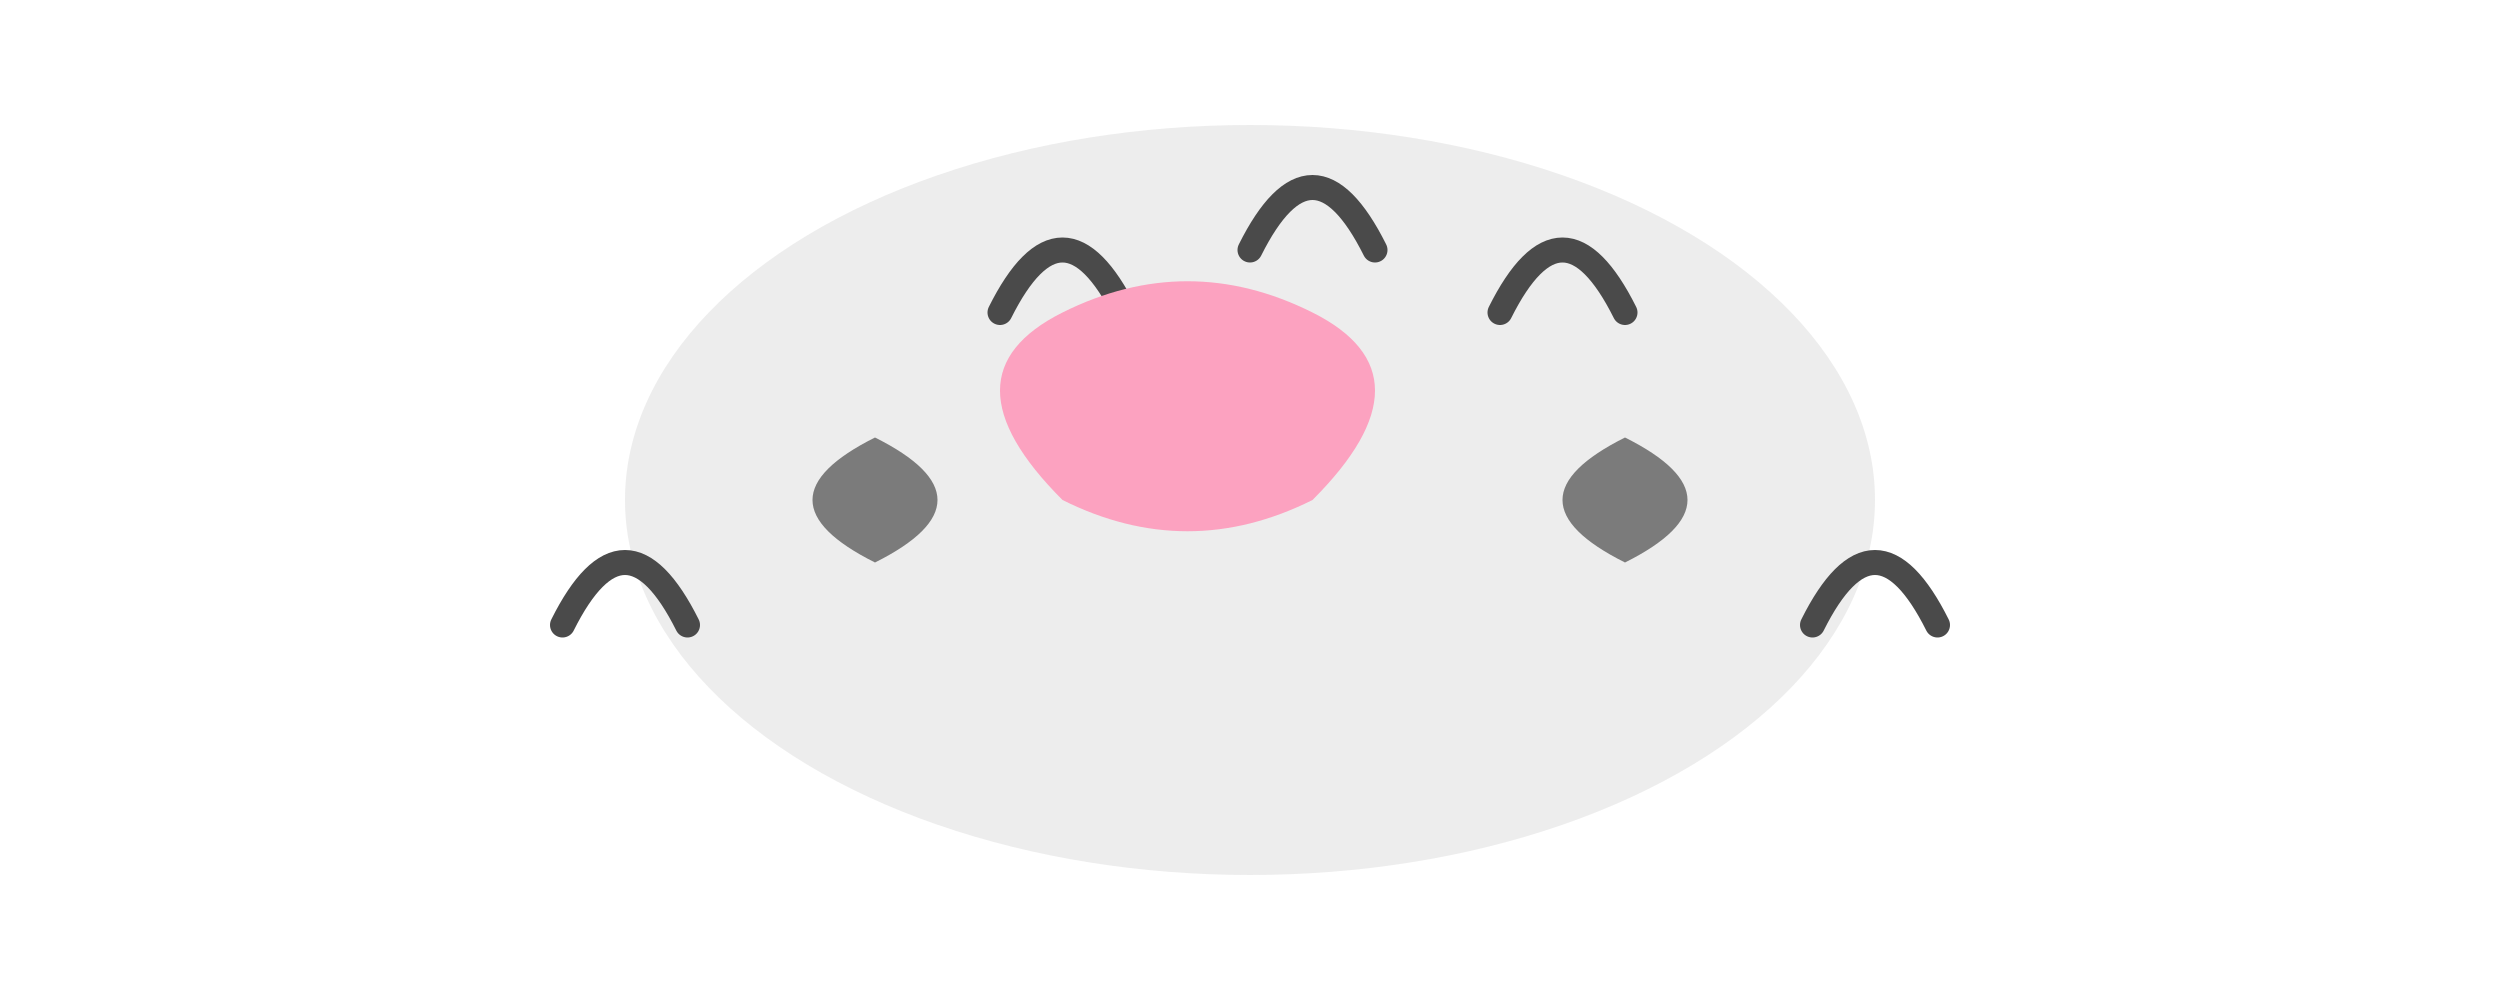
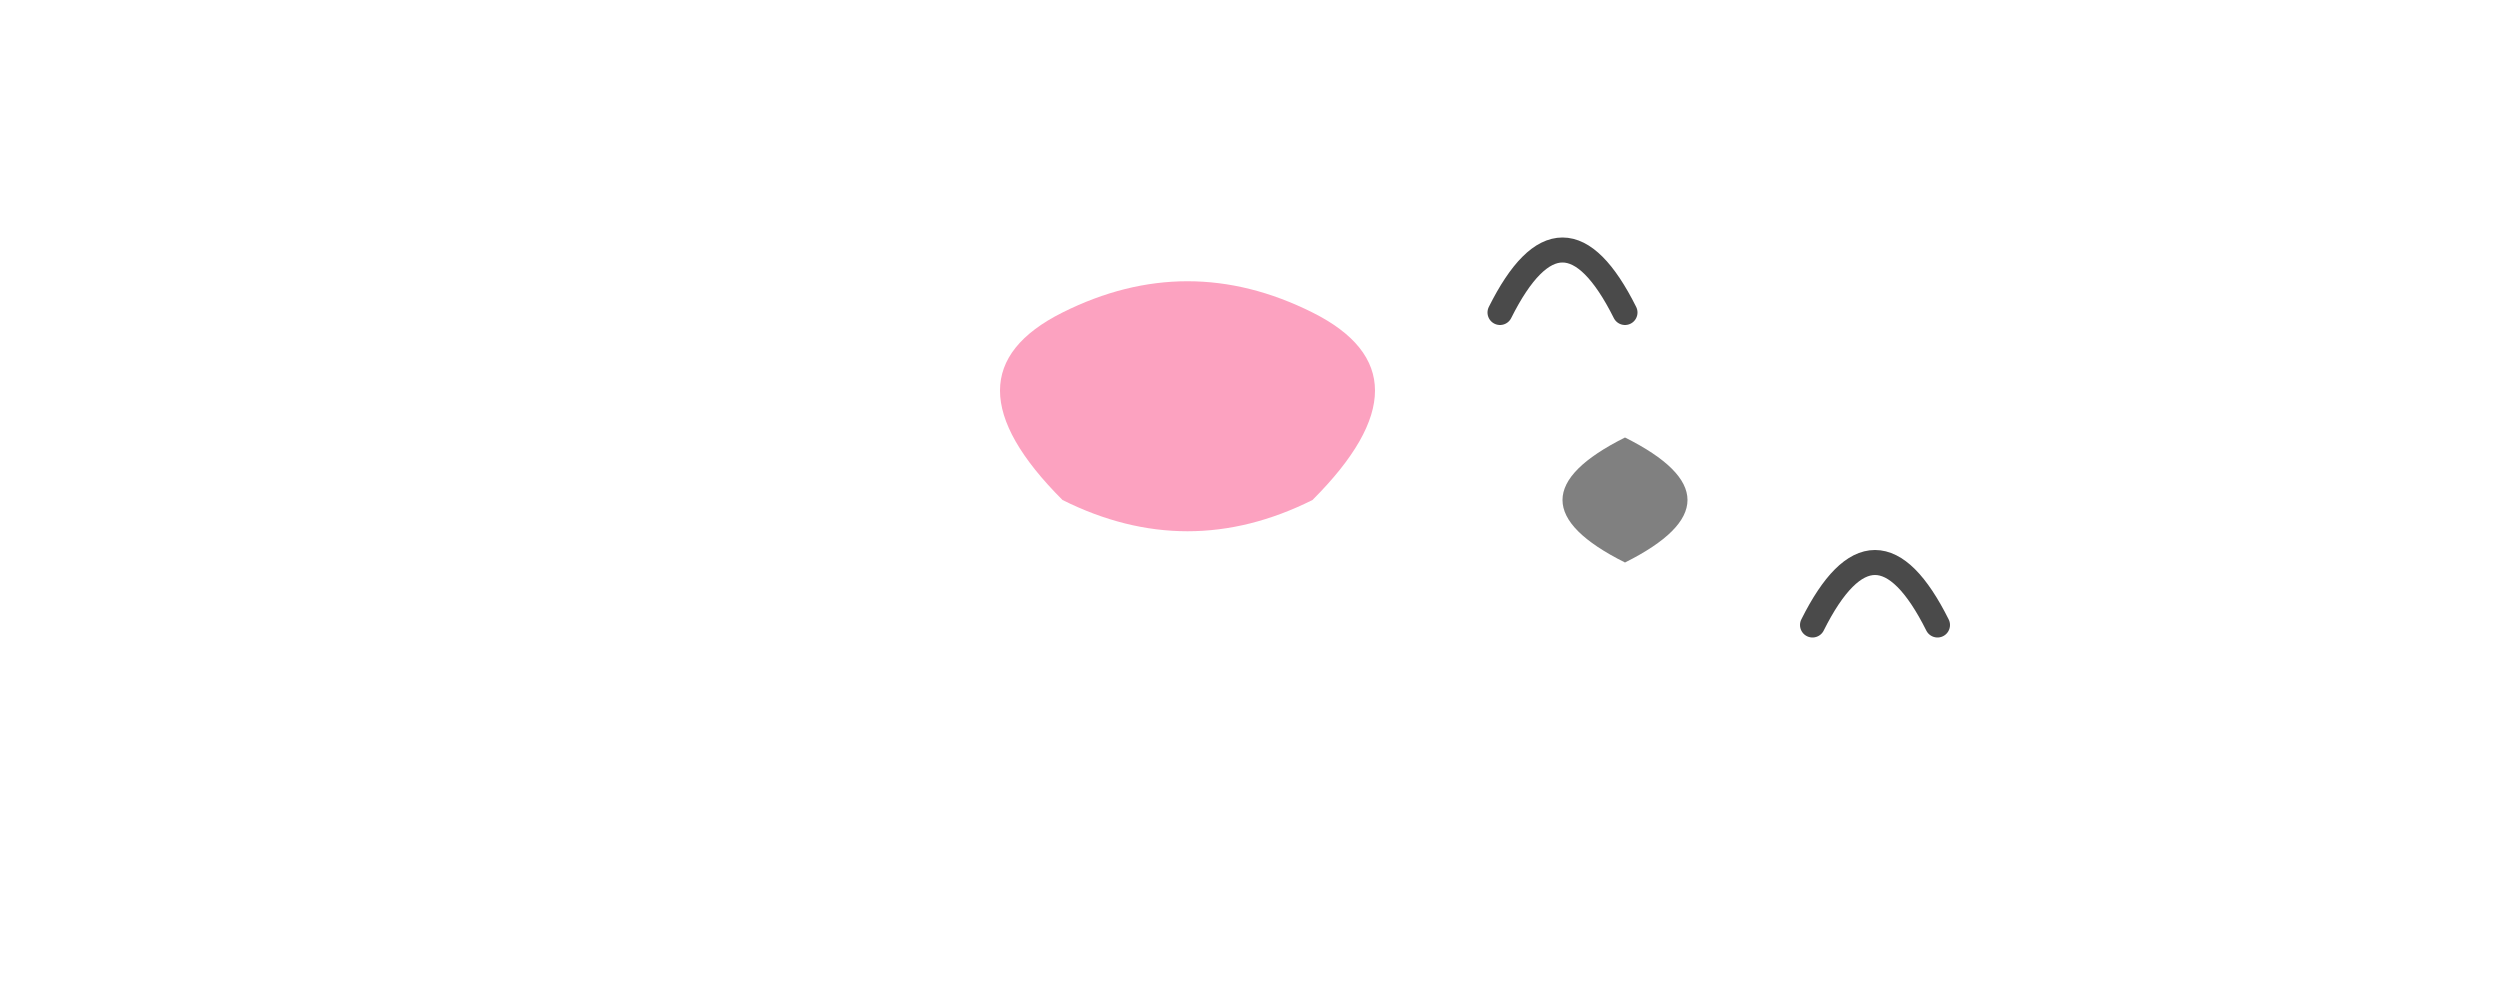
<svg xmlns="http://www.w3.org/2000/svg" viewBox="0 0 200 80">
  <style>
    .st0{fill:#fca2c0;}
    .st1{fill:#4a4a4a;}
  </style>
  <g>
-     <ellipse cx="100" cy="40" rx="50" ry="30" class="st1" fill-opacity="0.1" />
-     <path d="M80,25 Q85,15 90,25" fill="none" stroke="#4a4a4a" stroke-width="2" stroke-linecap="round" />
-     <path d="M100,20 Q105,10 110,20" fill="none" stroke="#4a4a4a" stroke-width="2" stroke-linecap="round" />
    <path d="M120,25 Q125,15 130,25" fill="none" stroke="#4a4a4a" stroke-width="2" stroke-linecap="round" />
    <path d="M85,40 Q75,30 85,25 Q95,20 105,25 Q115,30 105,40 Q95,45 85,40 Z" class="st0" />
-     <path d="M45,50 Q50,40 55,50" fill="none" stroke="#4a4a4a" stroke-width="2" stroke-linecap="round" />
    <path d="M155,50 Q150,40 145,50" fill="none" stroke="#4a4a4a" stroke-width="2" stroke-linecap="round" />
    <path d="M130,45 Q140,40 130,35 Q120,40 130,45 Z" fill="#4a4a4a" fill-opacity="0.7" />
-     <path d="M70,45 Q60,40 70,35 Q80,40 70,45 Z" fill="#4a4a4a" fill-opacity="0.7" />
  </g>
</svg>